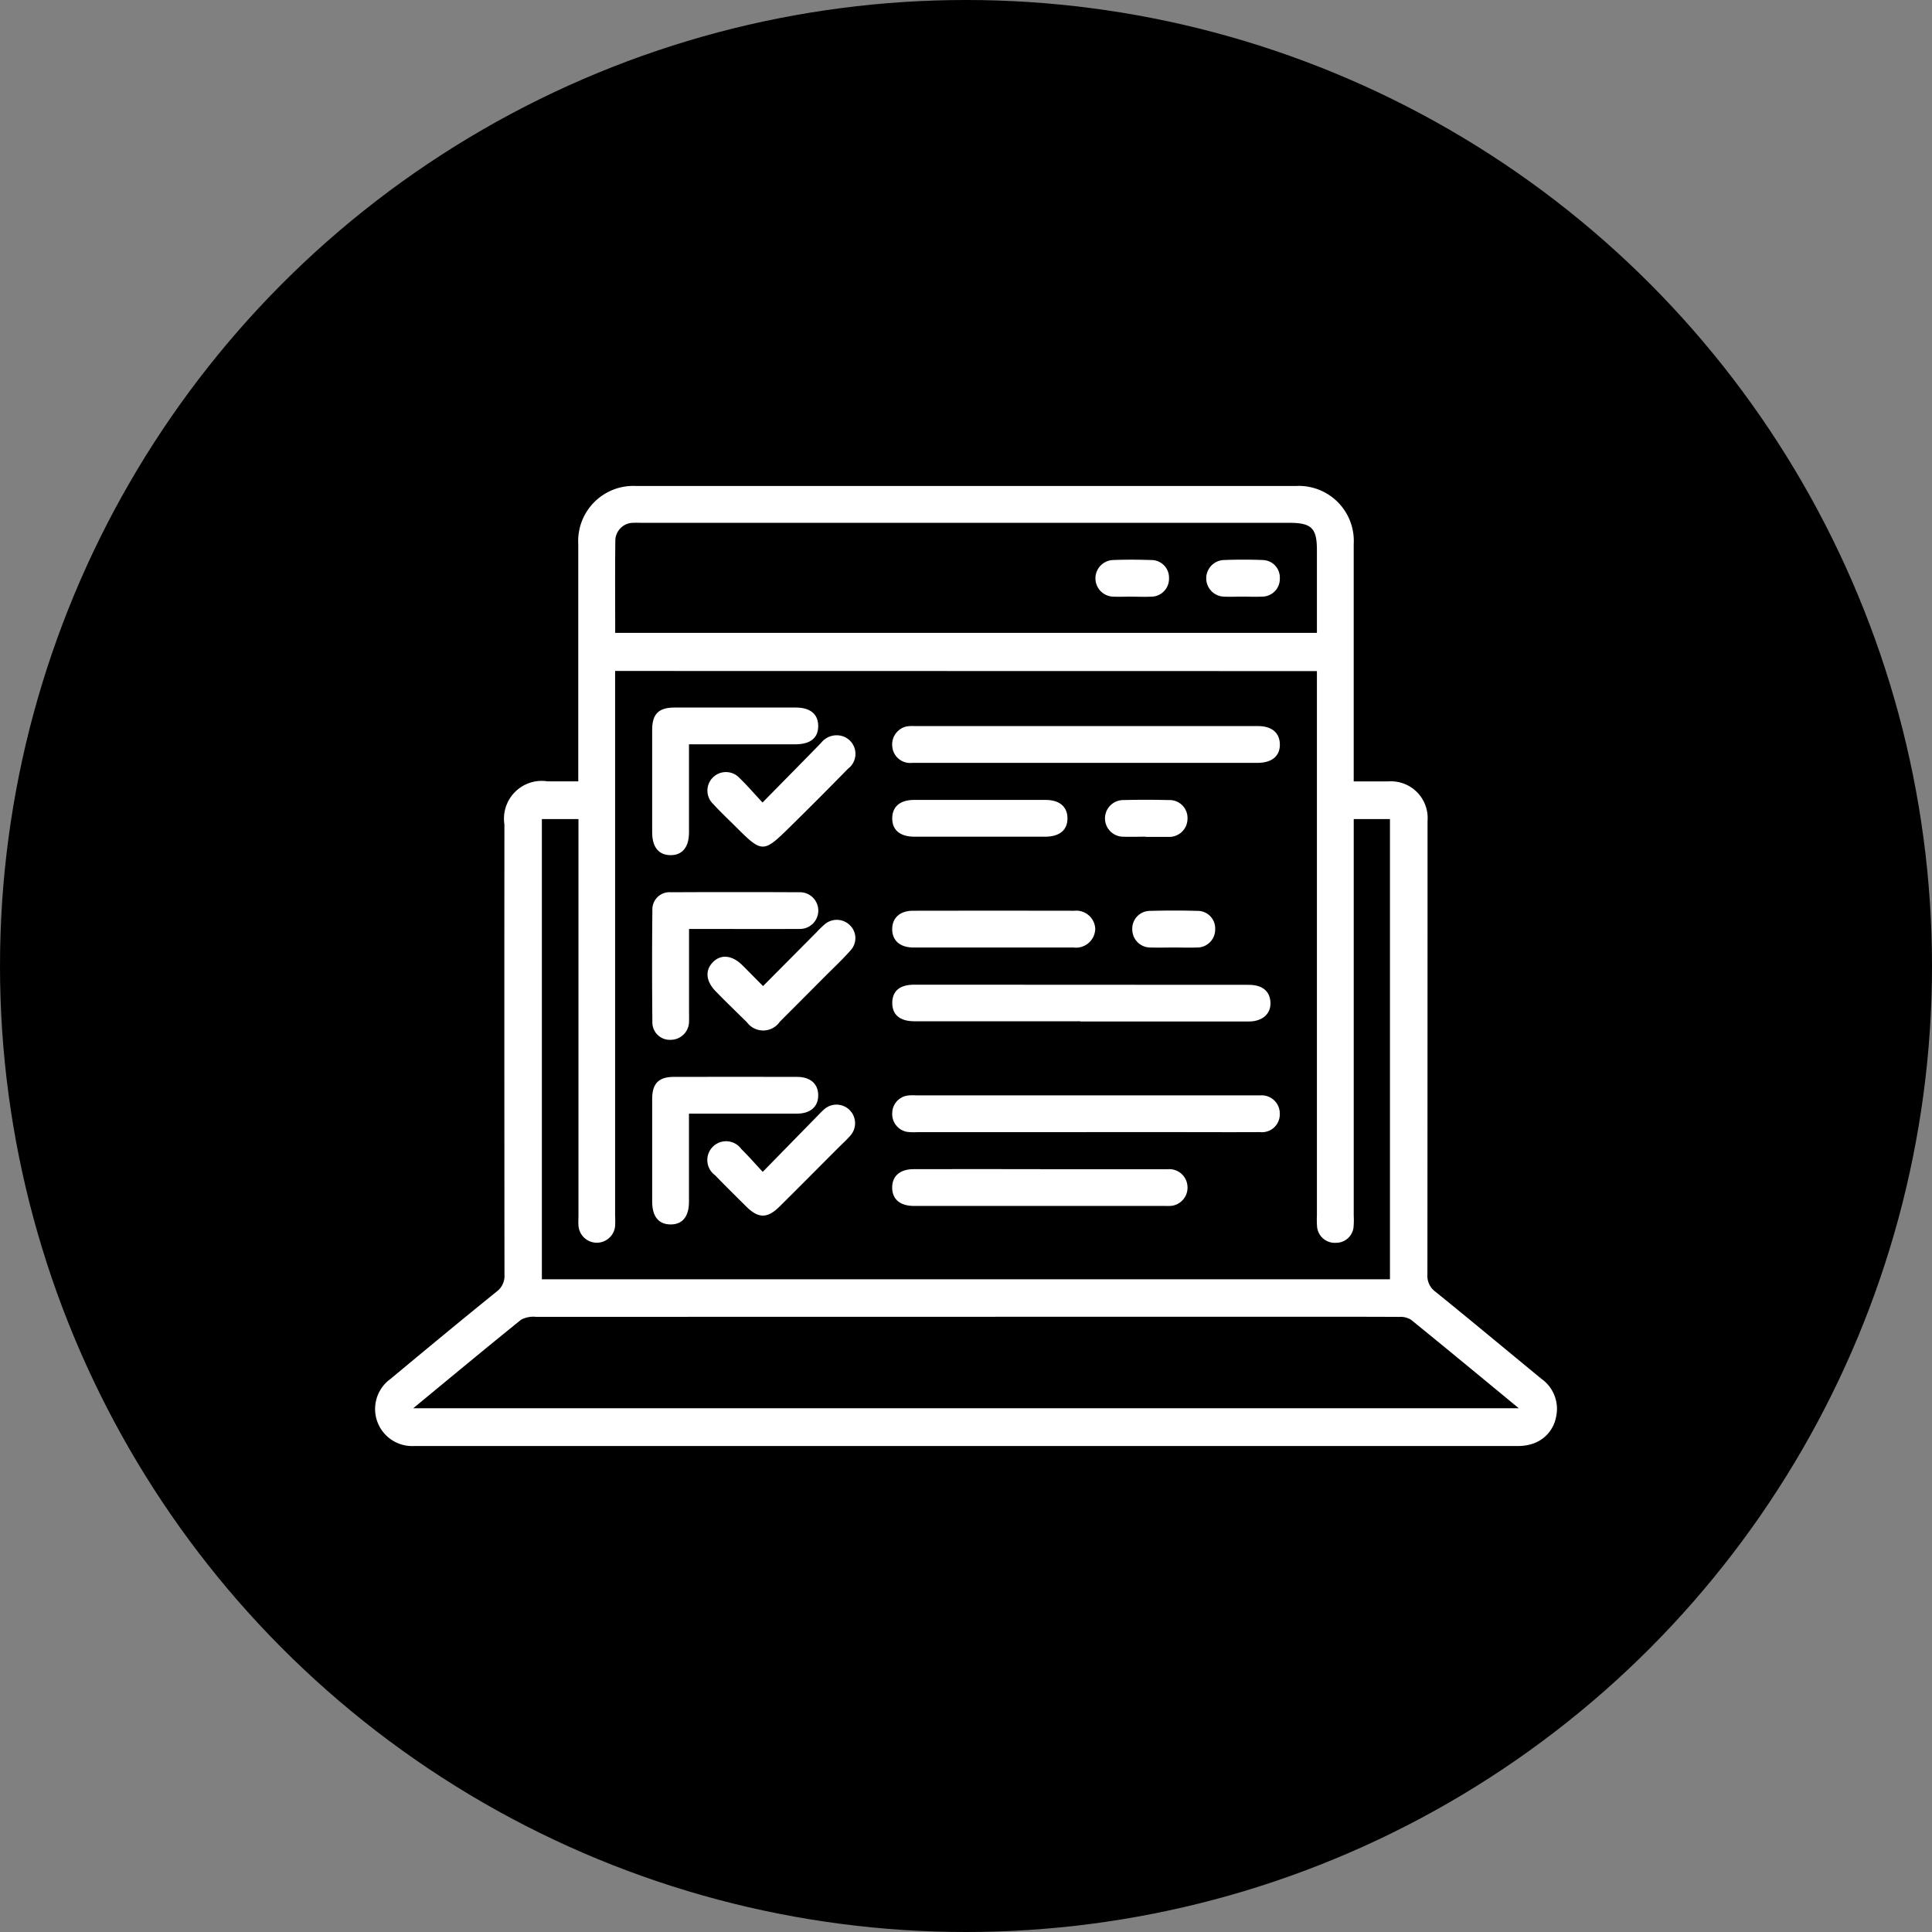
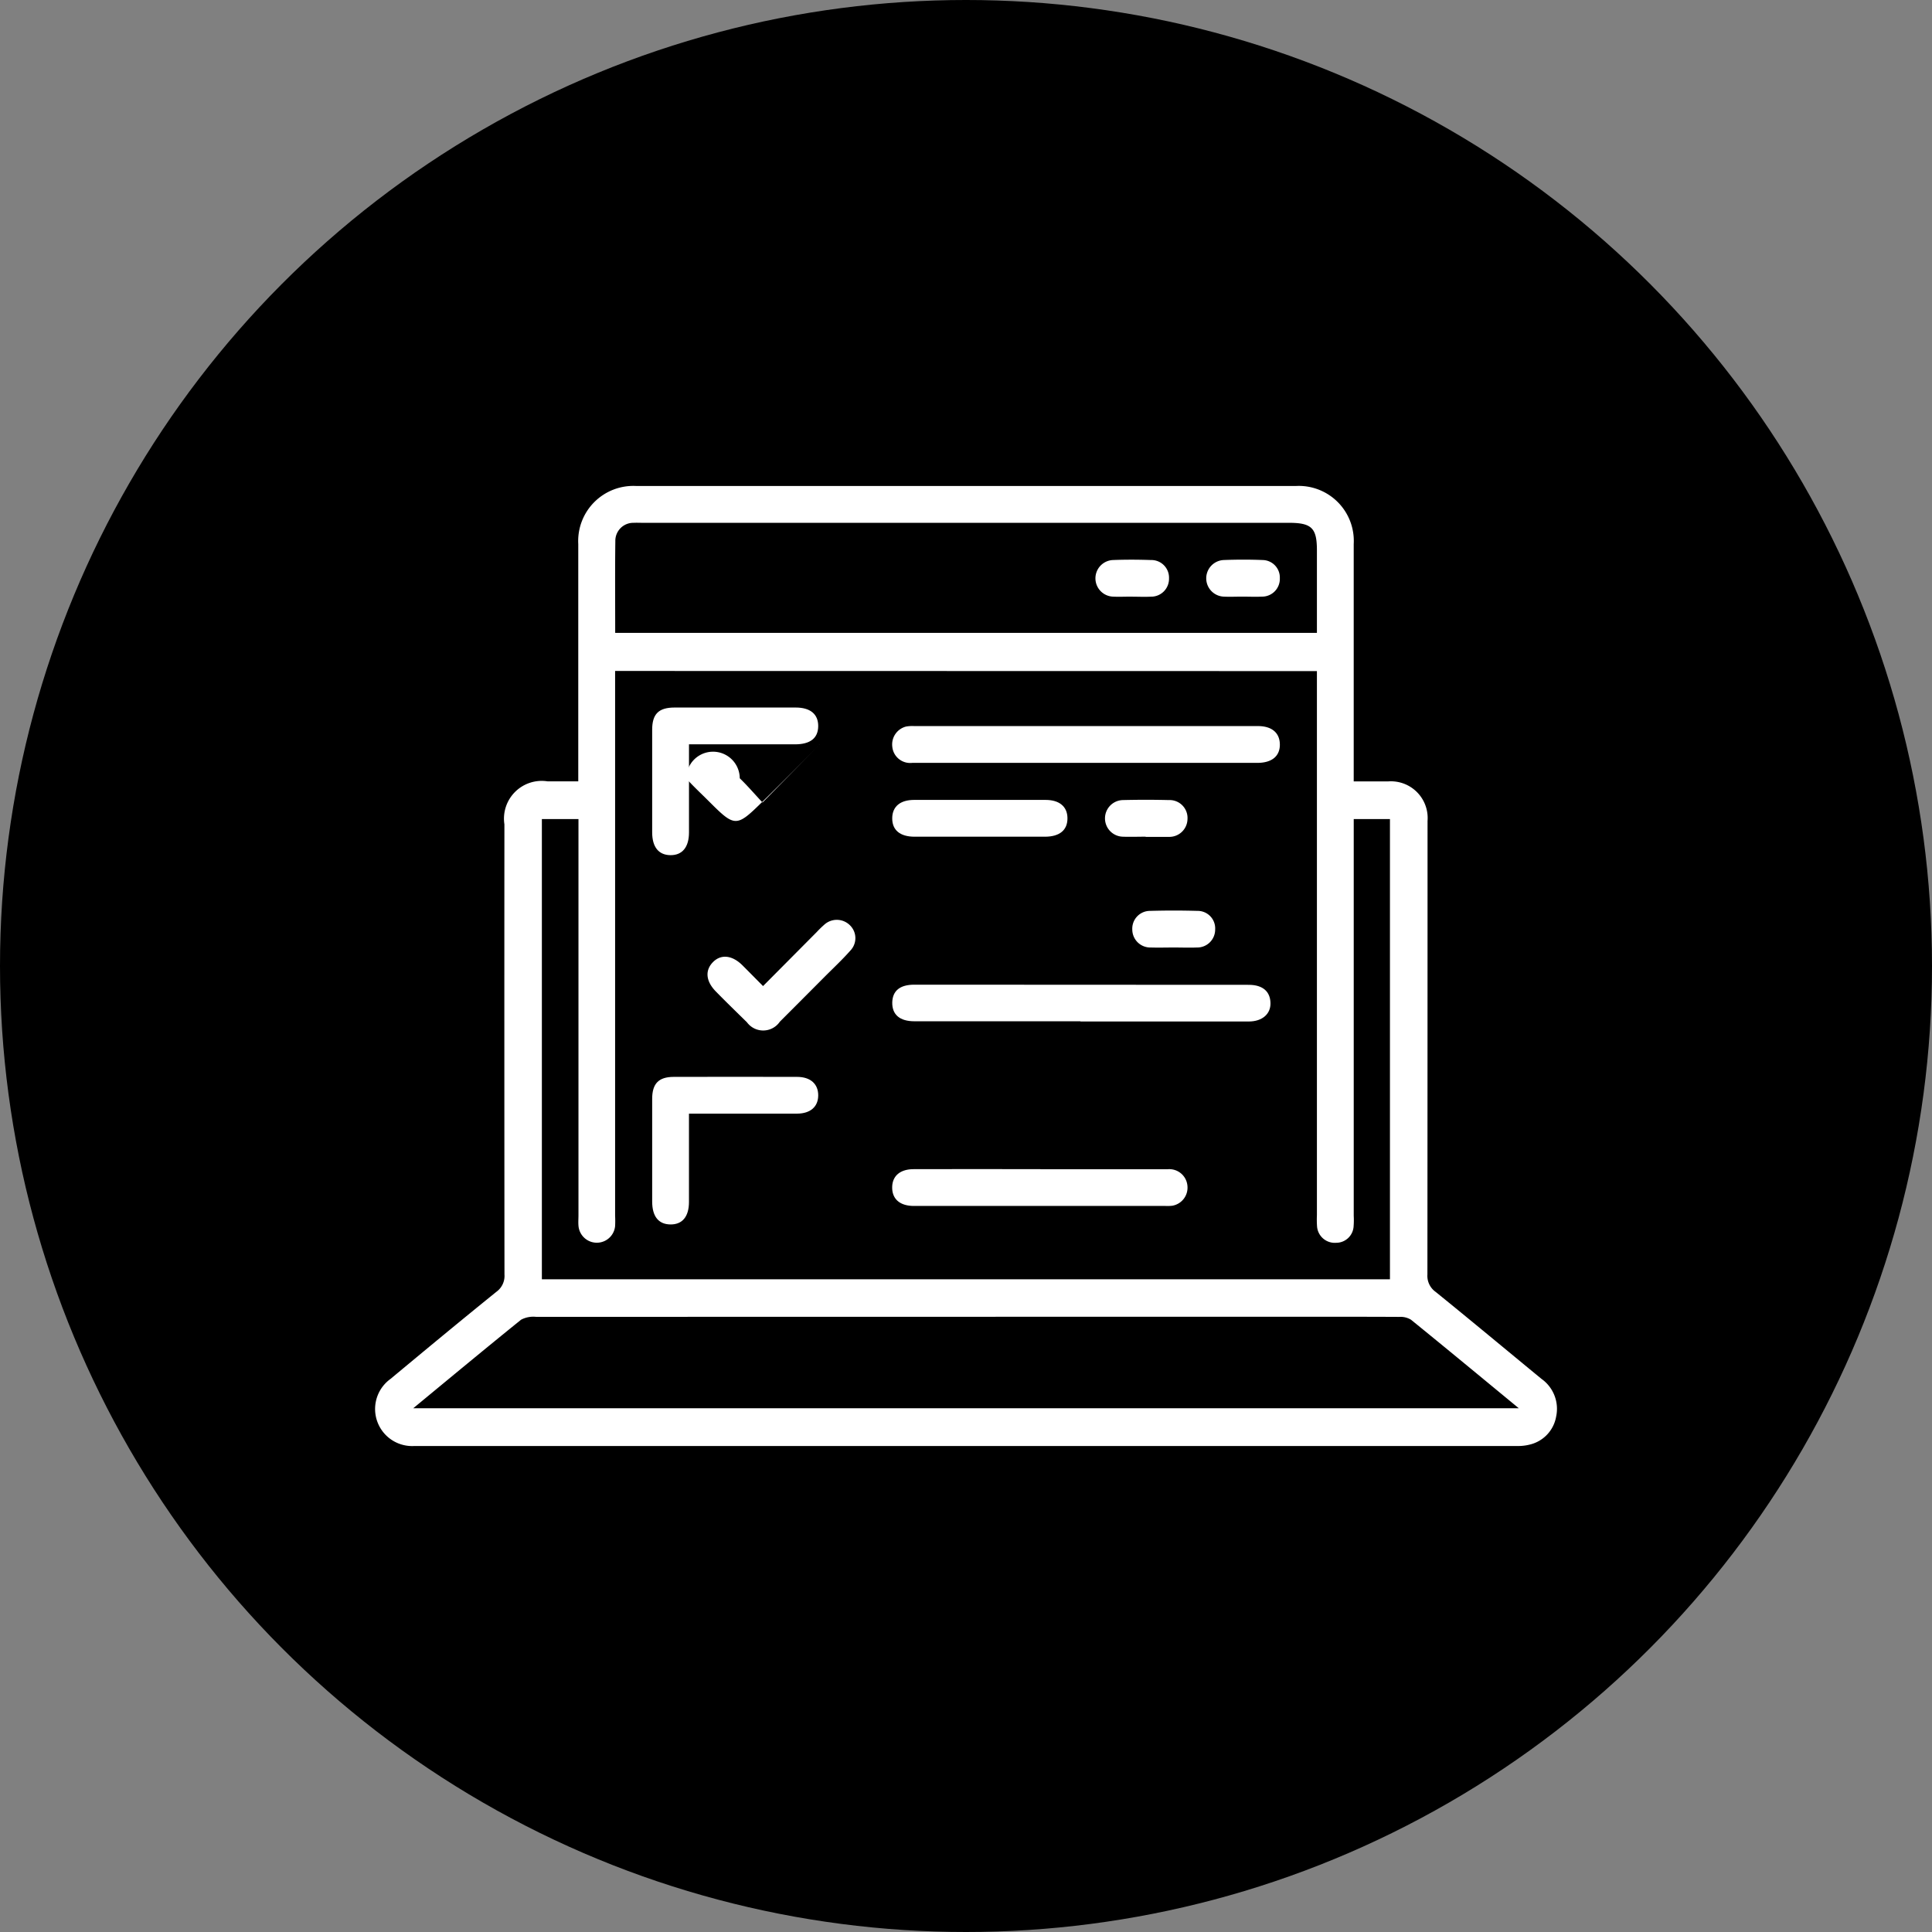
<svg xmlns="http://www.w3.org/2000/svg" width="87" height="87" viewBox="0 0 87 87">
  <rect x="0" y="0" width="87" height="87" fill="#808080" stroke="none" />
  <defs>
    <clipPath id="clip-path">
      <rect id="Rectangle_8309" data-name="Rectangle 8309" width="53.231" height="43.234" fill="#fff" />
    </clipPath>
  </defs>
  <g id="Group_49006" data-name="Group 49006" transform="translate(-272 -2025)">
    <circle id="Ellipse_63" data-name="Ellipse 63" cx="43.5" cy="43.5" r="43.5" transform="translate(272 2025)" />
    <g id="Group_49013" data-name="Group 49013" transform="translate(288.884 2046.883)">
      <g id="Group_49012" data-name="Group 49012" clip-path="url(#clip-path)">
        <path id="Path_14687" data-name="Path 14687" d="M9.156,13.3V12.7q0-5.041,0-10.082A2.483,2.483,0,0,1,11.756,0Q26.618,0,41.481,0a2.477,2.477,0,0,1,2.594,2.618c0,3.533,0,7.067,0,10.686.524,0,1.035,0,1.546,0A1.654,1.654,0,0,1,47.4,15.085q0,10.211-.006,20.423a.883.883,0,0,0,.365.779c1.6,1.295,3.183,2.615,4.774,3.923a1.654,1.654,0,0,1,.658,1.695,1.573,1.573,0,0,1-1.176,1.259,2.114,2.114,0,0,1-.561.067q-24.84,0-49.68,0A1.669,1.669,0,0,1,.7,40.211c1.584-1.317,3.169-2.632,4.772-3.926a.882.882,0,0,0,.361-.781Q5.823,25.371,5.83,15.237A1.7,1.7,0,0,1,7.769,13.3H9.156m1.659-4.97v.733q0,11.9,0,23.8a4.67,4.67,0,0,1,0,.467.828.828,0,0,1-1.65-.023c-.013-.155,0-.312,0-.468q0-8.625,0-17.251V15H7.517V35.723h38.19V15H44.076v.663q0,8.6,0,17.2a3.571,3.571,0,0,1-.005.467.786.786,0,0,1-.785.75.8.8,0,0,1-.861-.725,4.386,4.386,0,0,1-.007-.519q0-11.951,0-23.9v-.6Zm-9.089,33.2H51.508c-1.67-1.376-3.255-2.689-4.853-3.985a.9.9,0,0,0-.527-.128c-1.7-.009-3.395-.006-5.092-.006q-16.887,0-33.773.005a1.175,1.175,0,0,0-.682.128c-1.6,1.291-3.185,2.608-4.855,3.986M10.818,6.615h31.6c0-1.264,0-2.492,0-3.72,0-1-.237-1.236-1.259-1.236H12.066c-.139,0-.278-.007-.415,0a.81.81,0,0,0-.826.826c-.017,1.365-.006,2.731-.006,4.127" transform="translate(0 0.001)" fill="#fff" />
        <path id="Path_14688" data-name="Path 14688" d="M232.786,105.662q-3.9,0-7.793,0a.809.809,0,0,1-.906-.735.831.831,0,0,1,.622-.9,1.576,1.576,0,0,1,.361-.021q7.741,0,15.482,0c.623,0,.978.3.988.816.01.534-.354.84-1.013.841q-3.871,0-7.741,0" transform="translate(-200.791 -93.193)" fill="#fff" />
-         <path id="Path_14689" data-name="Path 14689" d="M232.839,265.625h-7.585a2.769,2.769,0,0,1-.467-.012.811.811,0,0,1-.674-.856.8.8,0,0,1,.7-.78,1.826,1.826,0,0,1,.363-.009H240.5c.069,0,.139,0,.208,0a.816.816,0,0,1,.856.842.8.8,0,0,1-.882.813c-1.455.008-2.909,0-4.364,0h-3.481" transform="translate(-200.818 -236.526)" fill="#fff" />
        <path id="Path_14690" data-name="Path 14690" d="M232.634,217.665q-3.739,0-7.478,0c-.665,0-1.009-.3-1-.848.014-.524.345-.8.993-.8q7.53,0,15.06.007c.63,0,.969.3.979.823.01.494-.375.827-.977.828q-3.791,0-7.582,0Z" transform="translate(-200.861 -193.559)" fill="#fff" />
        <path id="Path_14691" data-name="Path 14691" d="M230.79,296c1.9,0,3.809,0,5.714,0a.818.818,0,0,1,.9.742.826.826,0,0,1-.679.9,1.791,1.791,0,0,1-.311.01q-5.662,0-11.324,0c-.622,0-.977-.3-.981-.821s.349-.834.966-.835q2.857-.005,5.714,0" transform="translate(-200.817 -265.23)" fill="#fff" />
        <path id="Path_14692" data-name="Path 14692" d="M121.745,97.654c0,1.371,0,2.667,0,3.964,0,.663-.3,1.027-.83,1.024s-.827-.357-.828-1.026q0-2.311,0-4.622c0-.71.293-1,1.01-1q2.727,0,5.453,0c.659,0,1.019.3,1.014.841s-.363.815-1.038.816c-1.572,0-3.144,0-4.782,0" transform="translate(-107.603 -86.016)" fill="#fff" />
        <path id="Path_14693" data-name="Path 14693" d="M121.745,257.649c0,1.378,0,2.676,0,3.973,0,.665-.3,1.022-.837,1.015s-.82-.365-.82-1.033q0-2.311,0-4.622c0-.688.293-.988.967-.99q2.779-.006,5.557,0c.609,0,.962.324.953.849-.009.5-.356.8-.942.806-1.42.005-2.839,0-4.259,0h-.618" transform="translate(-107.604 -229.382)" fill="#fff" />
-         <path id="Path_14694" data-name="Path 14694" d="M121.719,177.64v3.691c0,.156.007.312,0,.467a.825.825,0,0,1-.818.83.786.786,0,0,1-.833-.808q-.026-2.518,0-5.037a.773.773,0,0,1,.839-.8q2.882-.014,5.765,0a.827.827,0,1,1,0,1.652c-1.625.008-3.251,0-4.948,0" transform="translate(-107.575 -157.687)" fill="#fff" />
-         <path id="Path_14695" data-name="Path 14695" d="M228.642,185.652c-1.194,0-2.388,0-3.582,0-.61,0-.965-.322-.956-.843.009-.5.355-.811.935-.812q3.634-.006,7.268,0a.854.854,0,0,1,.94.817.867.867,0,0,1-.972.839c-1.211,0-2.423,0-3.634,0" transform="translate(-200.811 -164.868)" fill="#fff" />
-         <path id="Path_14696" data-name="Path 14696" d="M146.526,110.992c.932-.948,1.782-1.809,2.628-2.675a.89.89,0,0,1,.975-.312.836.836,0,0,1,.244,1.467q-1.307,1.338-2.642,2.648c-1.165,1.148-1.231,1.143-2.393-.019-.343-.343-.7-.674-1.025-1.032A.834.834,0,1,1,145.5,109.9c.335.323.64.678,1.024,1.091" transform="translate(-129.072 -96.737)" fill="#fff" />
-         <path id="Path_14697" data-name="Path 14697" d="M146.556,271.014l2.435-2.489c.1-.1.189-.2.294-.293a.837.837,0,1,1,1.186,1.182c-.146.171-.316.32-.475.479-.894.894-1.784,1.792-2.682,2.682-.552.548-.956.541-1.51-.01-.466-.464-.936-.926-1.394-1.4a.846.846,0,1,1,1.185-1.177c.307.3.592.629.962,1.025" transform="translate(-129.094 -240.126)" fill="#fff" />
+         <path id="Path_14696" data-name="Path 14696" d="M146.526,110.992c.932-.948,1.782-1.809,2.628-2.675q-1.307,1.338-2.642,2.648c-1.165,1.148-1.231,1.143-2.393-.019-.343-.343-.7-.674-1.025-1.032A.834.834,0,1,1,145.5,109.9c.335.323.64.678,1.024,1.091" transform="translate(-129.072 -96.737)" fill="#fff" />
        <path id="Path_14698" data-name="Path 14698" d="M146.57,190.96l2.416-2.432a4.659,4.659,0,0,1,.334-.326.838.838,0,0,1,1.171.026.808.808,0,0,1,.015,1.129c-.366.414-.772.793-1.163,1.185q-1.007,1.012-2.016,2.021a.908.908,0,0,1-1.481.027c-.47-.461-.942-.919-1.4-1.387s-.494-.957-.126-1.327.873-.3,1.323.148c.293.292.582.587.93.937" transform="translate(-129.094 -168.438)" fill="#fff" />
        <path id="Path_14699" data-name="Path 14699" d="M228.03,137.654c-.97,0-1.939,0-2.909,0-.663,0-1.019-.3-1.011-.841.007-.517.359-.815.984-.816q2.961,0,5.921,0c.622,0,.98.3.986.816.006.541-.349.839-1.012.841-.987,0-1.974,0-2.961,0" transform="translate(-200.816 -121.859)" fill="#fff" />
        <path id="Path_14700" data-name="Path 14700" d="M317.961,137.6c-.346,0-.693.013-1.038,0a.825.825,0,0,1,.009-1.649q1.037-.025,2.076,0a.806.806,0,0,1,.838.857.817.817,0,0,1-.847.8h-1.038" transform="translate(-283.256 -121.806)" fill="#fff" />
        <path id="Path_14701" data-name="Path 14701" d="M329.984,185.595c-.346,0-.692.011-1.037,0a.812.812,0,0,1-.833-.81.8.8,0,0,1,.806-.839q1.062-.03,2.126,0a.789.789,0,0,1,.8.835.807.807,0,0,1-.827.814c-.345.014-.691,0-1.037,0" transform="translate(-294.01 -164.811)" fill="#fff" />
        <path id="Path_14702" data-name="Path 14702" d="M313.72,33.58c-.277,0-.555.013-.831,0a.825.825,0,0,1,0-1.648c.57-.022,1.143-.02,1.713,0a.794.794,0,0,1,.816.824.805.805,0,0,1-.816.826c-.294.014-.588,0-.883,0" transform="translate(-279.66 -28.596)" fill="#fff" />
        <path id="Path_14703" data-name="Path 14703" d="M361.723,33.57c-.277,0-.555.013-.831,0a.825.825,0,0,1-.007-1.648c.588-.023,1.178-.024,1.765,0a.787.787,0,0,1,.768.818.8.8,0,0,1-.813.83c-.294.014-.588,0-.883,0" transform="translate(-322.67 -28.586)" fill="#fff" />
      </g>
    </g>
  </g>
</svg>